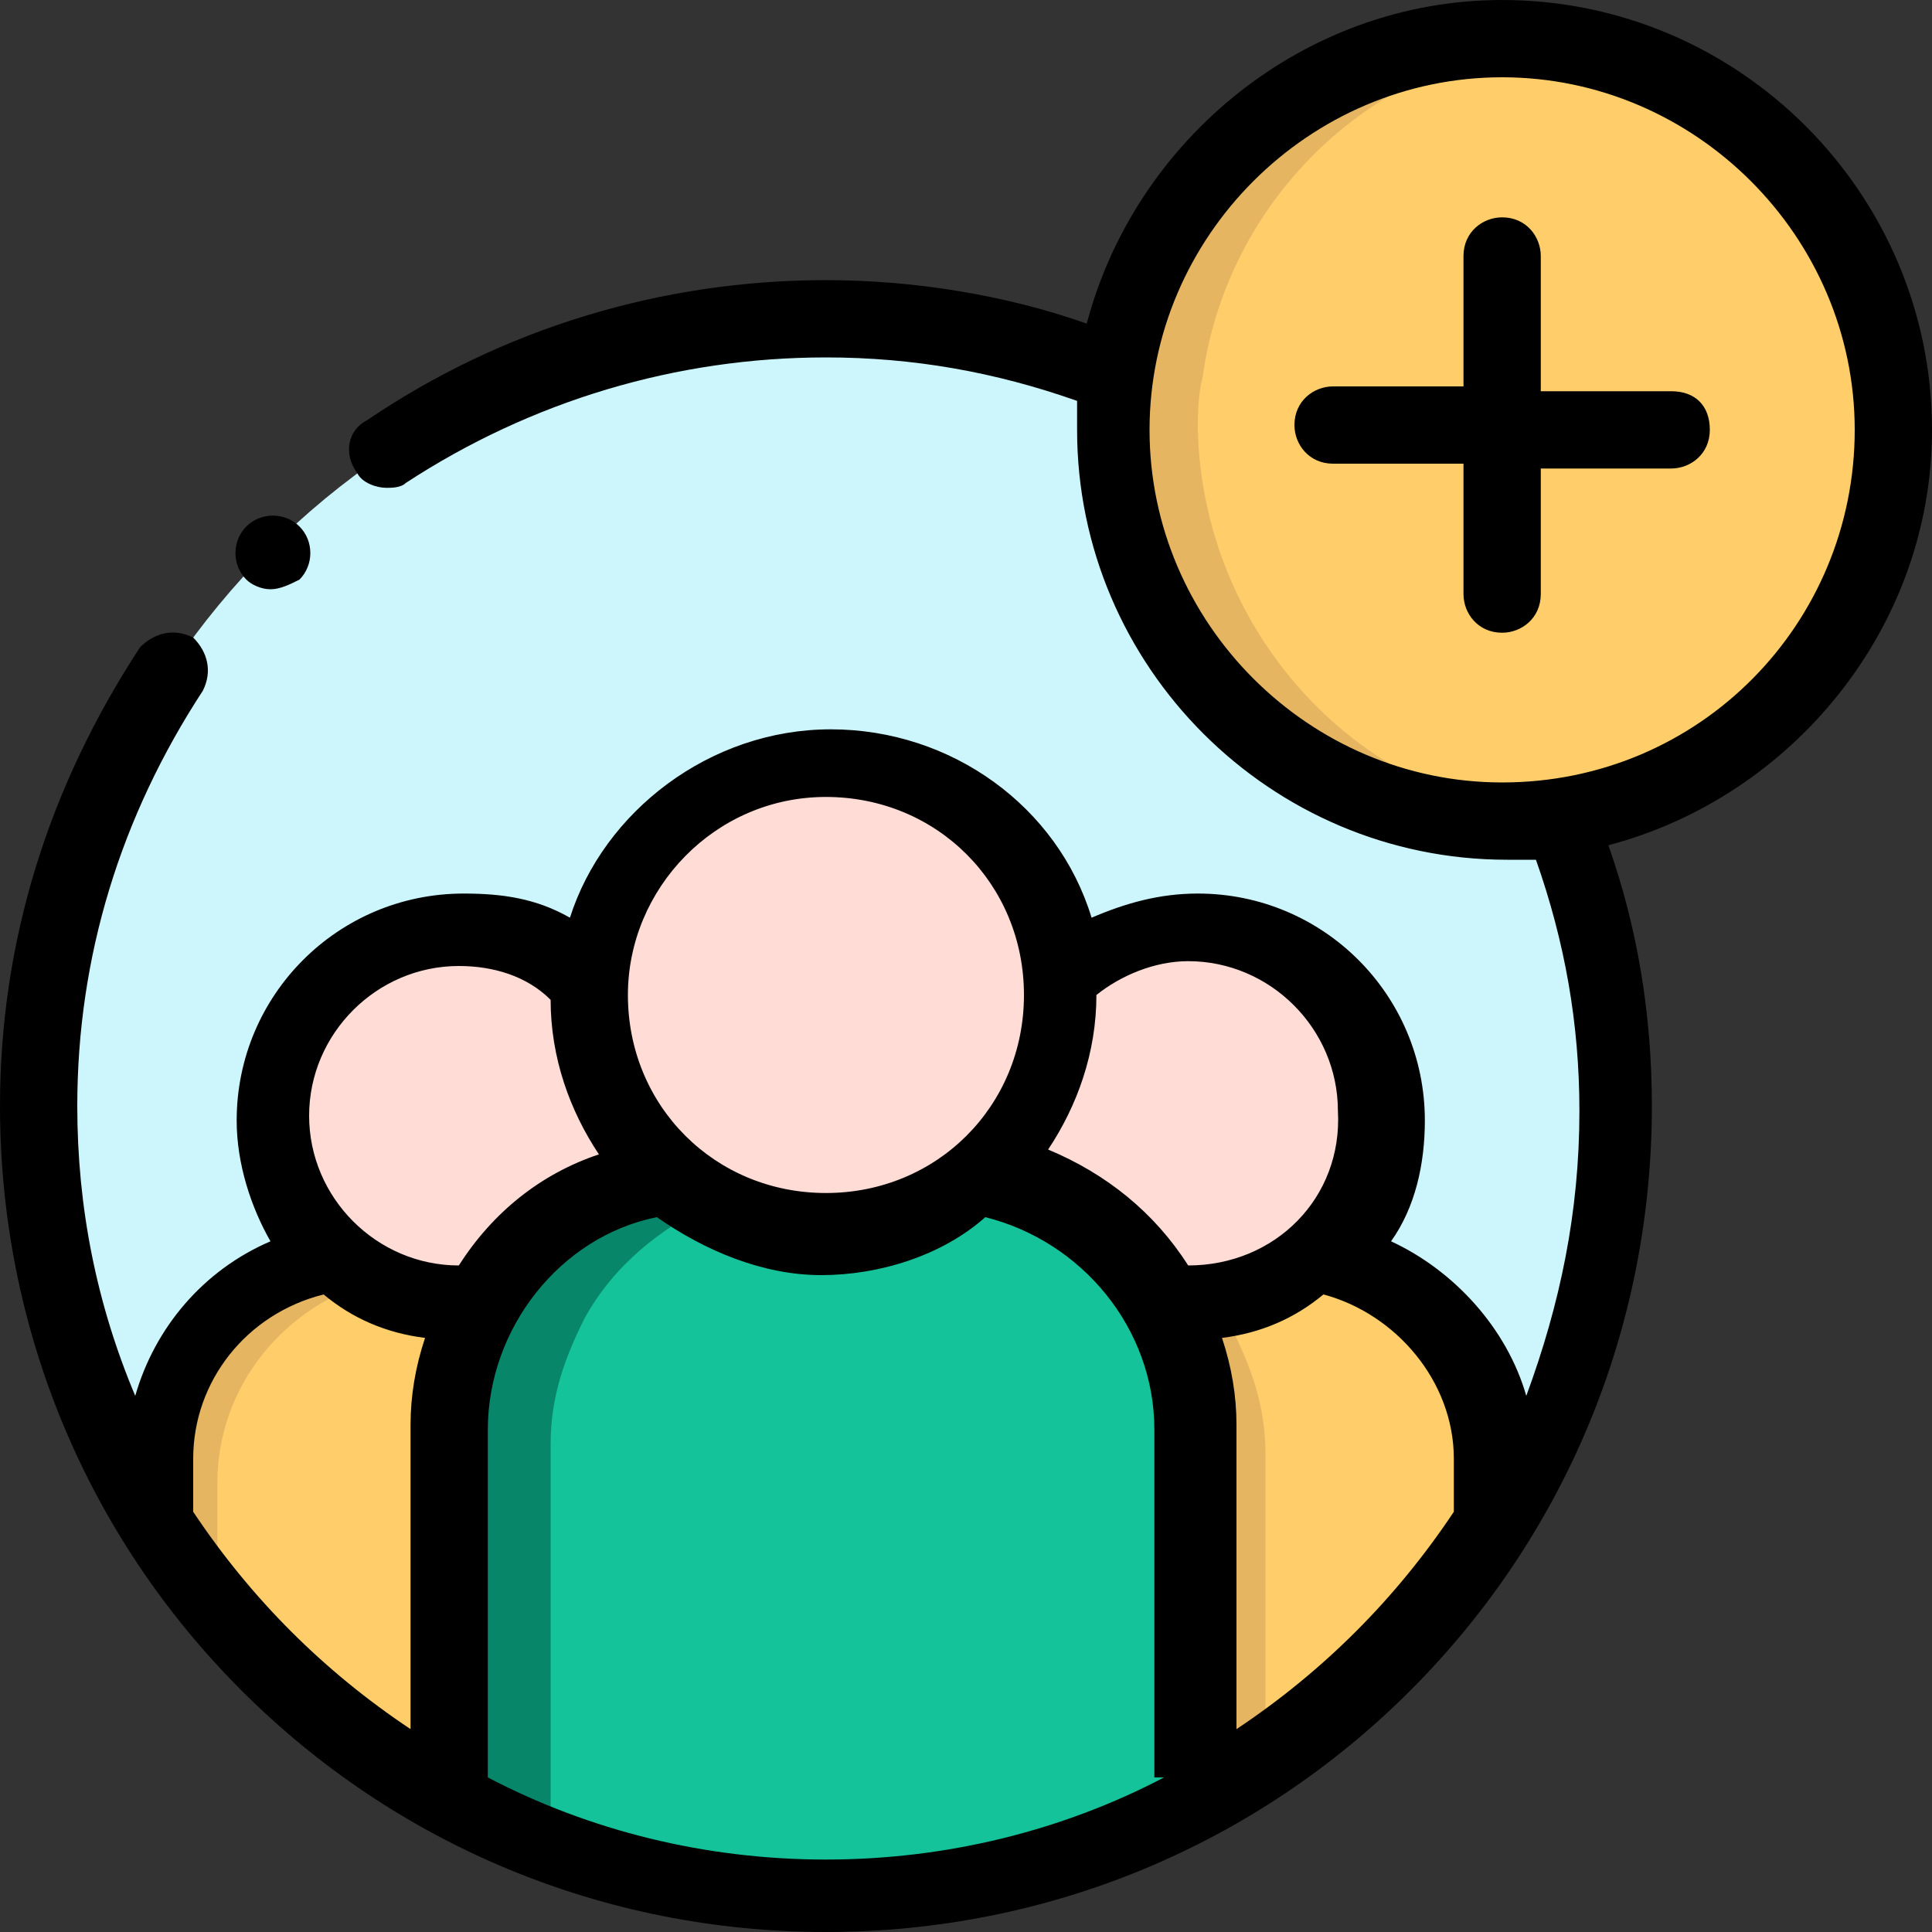
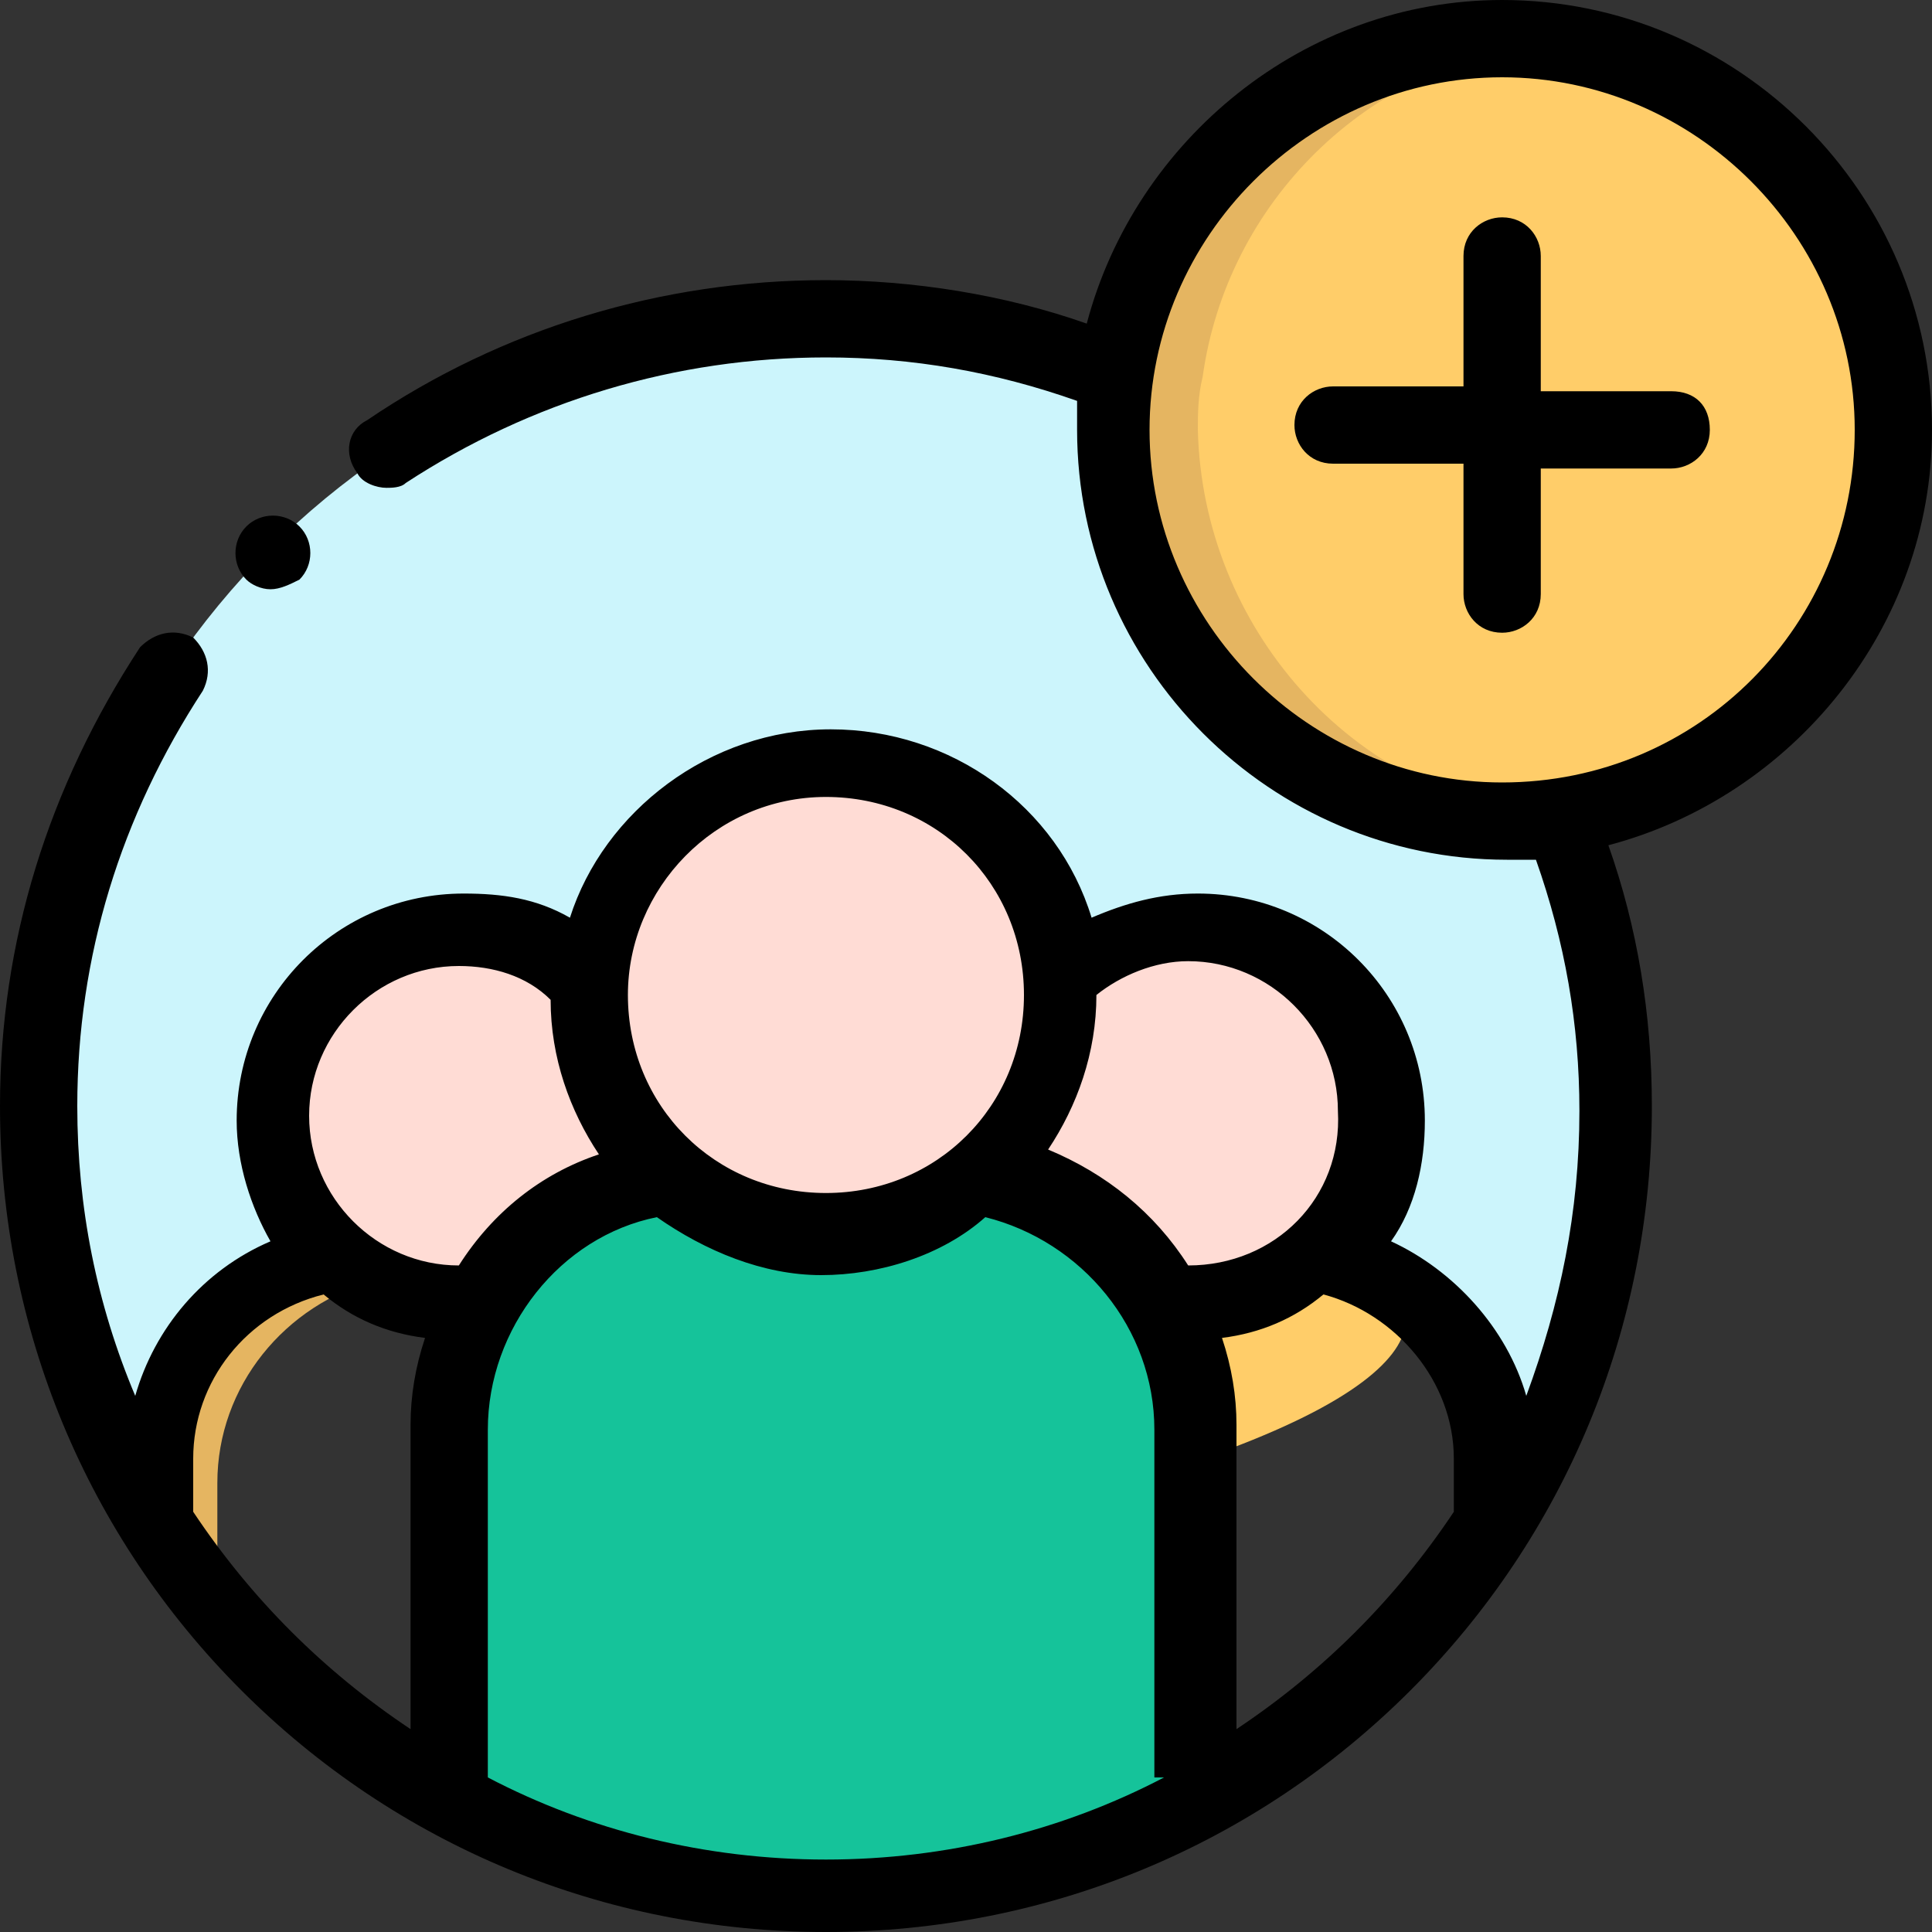
<svg xmlns="http://www.w3.org/2000/svg" width="40" height="40" viewBox="0 0 40 40" fill="none">
  <rect x="0" y="0" width="40" height="40" fill="#333333" stroke="none" />
  <path fill-rule="evenodd" clip-rule="evenodd" d="M17.1 6.6C8.1 6.6 0.8 13.9 0.8 22.9C0.8 26.1 1.7 29 3.3 31.5V30.1C3.3 28 4.9 26.2 6.9 25.9C6.1 25.2 5.6 24.1 5.6 23C5.6 20.8 7.3 19.1 9.5 19.1C10.6 19.1 11.5 19.5 12.2 20.2C12.4 17.7 14.5 15.7 17 15.7C19.5 15.7 21.7 17.7 21.8 20.2C22.5 19.5 23.5 19.1 24.5 19.1C26.7 19.1 28.4 20.8 28.4 23C28.4 24.2 27.9 25.2 27.1 25.9C29.2 26.2 30.7 28 30.7 30.1V31.5C32.3 29 33.2 26 33.2 22.8C33.2 20.7 32.8 18.6 32.1 16.8C31.7 16.9 31.3 16.9 31 16.9C26.5 16.9 22.9 13.3 22.9 8.8C22.9 8.4 22.9 8 23 7.7C21.2 7 19.2 6.6 17.1 6.6Z" fill="#CCF5FC" />
  <path fill-rule="evenodd" clip-rule="evenodd" d="M31.1 0.8C27 0.8 23.6 3.8 23.1 7.8C23.1 8.1 23 8.5 23 8.9C23 13.4 26.6 17 31.1 17C31.5 17 31.9 17 32.2 16.9C36.1 16.3 39.2 13 39.2 8.9C39.2 4.4 35.6 0.8 31.1 0.8Z" fill="#FFCD69" />
  <path fill-rule="evenodd" clip-rule="evenodd" d="M32 16.9C31.7 16.9 31.4 17 31.1 17C26.6 17 23 13.4 23 8.9C23 8.5 23 8.1 23.1 7.8C23.7 3.9 27 0.8 31.1 0.8C31.4 0.8 31.7 0.8 32 0.9C28.3 1.3 25.4 4.2 24.9 7.8C24.8 8.2 24.8 8.6 24.8 8.9C24.9 13 28 16.5 32 16.9Z" fill="#E5B561" />
  <path fill-rule="evenodd" clip-rule="evenodd" d="M17.1 15.8C14.5 15.8 12.4 17.8 12.3 20.3C12.3 20.4 12.3 20.5 12.3 20.7C12.3 22.1 12.9 23.4 13.9 24.3C14.8 25.1 15.9 25.5 17.1 25.5C18.3 25.5 19.5 25 20.3 24.3C21.3 23.4 21.9 22.1 21.9 20.7C21.9 20.6 21.9 20.5 21.9 20.3C21.8 17.7 19.7 15.8 17.1 15.8Z" fill="#FFDCD5" />
  <path fill-rule="evenodd" clip-rule="evenodd" d="M13.9 24.3C12.2 24.6 10.8 25.6 10 27C9.6 27.8 9.3 28.6 9.3 29.6V37.3C11.6 38.6 14.2 39.3 17.1 39.3C19.9 39.3 22.5 38.6 24.9 37.3V29.6C24.9 28.7 24.7 27.8 24.2 27C23.4 25.6 22 24.6 20.3 24.3C19.4 25.1 18.3 25.5 17.1 25.5C15.8 25.5 14.7 25 13.9 24.3Z" fill="#15C39A" />
-   <path fill-rule="evenodd" clip-rule="evenodd" d="M15.8 39.2C13.5 39 11.3 38.3 9.3 37.3V29.6C9.3 28.7 9.5 27.8 10 27C10.8 25.6 12.2 24.6 13.9 24.3C14.2 24.5 14.5 24.7 14.8 24.9C13.7 25.4 12.7 26.2 12.1 27.3C11.7 28.1 11.4 28.9 11.4 29.9V37.6C12.7 38.3 14.2 38.8 15.8 39.2Z" fill="#078669" />
  <path fill-rule="evenodd" clip-rule="evenodd" d="M24.7 19.2C23.6 19.2 22.7 19.6 22 20.3C22 20.4 22 20.5 22 20.7C22 22.1 21.4 23.4 20.4 24.3C22.1 24.6 23.5 25.6 24.3 27C24.5 27 24.6 27 24.8 27C25.8 27 26.7 26.6 27.4 26C28.2 25.3 28.7 24.2 28.7 23.1C28.6 20.9 26.8 19.2 24.7 19.2Z" fill="#FFDCD5" />
-   <path fill-rule="evenodd" clip-rule="evenodd" d="M27.3 26C26.6 26.6 25.7 27 24.7 27C24.5 27 24.4 27 24.2 27C24.6 27.8 24.9 28.6 24.9 29.6V37.3C27.4 36 29.5 34 30.9 31.6V30.2C30.9 28.1 29.3 26.3 27.3 26Z" fill="#FFCD69" />
-   <path fill-rule="evenodd" clip-rule="evenodd" d="M9.5 27C8.5 27 7.6 26.6 6.9 26C4.8 26.3 3.3 28.1 3.3 30.2V31.6C4.8 34 6.9 35.9 9.3 37.3V29.6C9.3 28.7 9.5 27.8 10 27C9.8 27 9.7 27 9.5 27Z" fill="#FFCD69" />
-   <path fill-rule="evenodd" clip-rule="evenodd" d="M26 27.5C25.9 27.6 25.7 27.5 25.5 27.5C25.9 28.3 26.2 29.1 26.2 30.1V36.5C25.8 36.8 25.4 37 24.9 37.3V29.6C24.9 28.7 24.7 27.8 24.2 27C24.4 27 24.5 27 24.7 27C25.7 27 26.6 26.6 27.3 26C27.9 26.1 28.5 26.3 29 26.6C28.9 26.6 27.7 26.5 27.6 26.5C26.8 27.1 26.7 27.2 26 27.5Z" fill="#E5B561" />
+   <path fill-rule="evenodd" clip-rule="evenodd" d="M27.3 26C26.6 26.6 25.7 27 24.7 27C24.5 27 24.4 27 24.2 27C24.6 27.8 24.9 28.6 24.9 29.6V37.3V30.2C30.9 28.1 29.3 26.3 27.3 26Z" fill="#FFCD69" />
  <path fill-rule="evenodd" clip-rule="evenodd" d="M9.3 37V37.2C6.8 35.9 4.7 33.9 3.3 31.5V30.1C3.3 28 4.9 26.2 6.9 25.9C7.2 26.1 7.5 26.4 7.8 26.5C5.9 27 4.5 28.7 4.5 30.7V32.1C5.8 34.1 7.4 35.7 9.3 37Z" fill="#E5B561" />
  <path fill-rule="evenodd" clip-rule="evenodd" d="M9.5 19.2C7.3 19.2 5.6 20.9 5.6 23.1C5.6 24.3 6.1 25.3 6.9 26C7.6 26.6 8.5 27 9.5 27C9.7 27 9.8 27 10 27C10.8 25.6 12.2 24.6 13.9 24.3C12.9 23.4 12.3 22.1 12.3 20.7C12.3 20.6 12.3 20.5 12.3 20.3C11.5 19.6 10.6 19.2 9.5 19.2Z" fill="#FFDCD5" />
  <path d="M5.6 12.2C5.8 12.2 6 12.1 6.2 12C6.5 11.7 6.5 11.2 6.2 10.9C5.9 10.6 5.4 10.6 5.1 10.9C4.8 11.2 4.8 11.7 5.1 12C5.2 12.1 5.4 12.2 5.6 12.2Z" fill="black" />
  <path d="M40 8.9C40 4 36 0 31.1 0C27 0 23.5 2.9 22.5 6.7C20.8 6.1 18.9 5.8 17.1 5.8C13.7 5.8 10.4 6.8 7.6 8.7C7.2 8.9 7.1 9.4 7.4 9.8C7.5 10 7.8 10.1 8 10.1C8.1 10.1 8.3 10.1 8.4 10C11 8.3 14 7.4 17.1 7.4C18.9 7.4 20.6 7.7 22.3 8.3C22.3 8.5 22.3 8.7 22.3 8.9C22.3 13.8 26.3 17.8 31.2 17.8C31.4 17.8 31.6 17.8 31.8 17.8C32.4 19.5 32.7 21.2 32.7 23C32.7 25.1 32.3 27 31.6 28.9C31.2 27.5 30.1 26.3 28.8 25.7C29.3 25 29.5 24.1 29.5 23.2C29.5 20.6 27.4 18.5 24.8 18.5C24 18.5 23.3 18.7 22.6 19C21.9 16.7 19.7 15.1 17.2 15.1C14.7 15.1 12.5 16.8 11.8 19C11.1 18.6 10.4 18.5 9.6 18.5C7 18.5 4.9 20.6 4.9 23.2C4.9 24.1 5.2 25 5.6 25.7C4.2 26.3 3.2 27.5 2.8 28.9C2 27 1.6 25 1.6 22.9C1.6 19.8 2.5 16.9 4.2 14.3C4.4 13.9 4.3 13.5 4 13.2C3.6 13 3.2 13.1 2.9 13.4C1 16.3 0 19.5 0 22.9C0 27.5 1.8 31.8 5 35C8.2 38.2 12.5 40 17.1 40C21.7 40 26 38.2 29.2 35C32.4 31.8 34.2 27.5 34.2 22.9C34.2 21 33.9 19.2 33.3 17.5C37.1 16.5 40 13 40 8.9ZM17.1 16.5C19.4 16.5 21.2 18.3 21.2 20.6C21.2 22.9 19.4 24.7 17.1 24.7C14.8 24.7 13 22.9 13 20.6C13 18.4 14.8 16.5 17.1 16.5ZM8.5 29.5V35.8C6.7 34.6 5.2 33.1 4 31.3V30.2C4 28.6 5.1 27.2 6.7 26.8C7.3 27.3 8 27.6 8.8 27.7C8.6 28.3 8.5 28.9 8.5 29.5ZM9.5 26.2C7.8 26.2 6.4 24.8 6.4 23.1C6.4 21.4 7.8 20 9.5 20C10.2 20 10.9 20.2 11.4 20.7C11.4 21.9 11.8 23 12.4 23.9C11.2 24.3 10.2 25.1 9.5 26.2ZM24.1 36.8C22 37.9 19.6 38.5 17.1 38.5C14.6 38.5 12.2 37.9 10.1 36.8V29.6C10.1 27.5 11.6 25.6 13.6 25.2C14.6 25.9 15.8 26.4 17 26.4C18.2 26.4 19.5 26 20.4 25.2C22.4 25.7 23.9 27.5 23.9 29.6V36.8H24.1ZM24.6 26.2C23.9 25.1 22.9 24.3 21.7 23.8C22.3 22.9 22.7 21.8 22.7 20.6C23.2 20.2 23.9 19.9 24.6 19.9C26.3 19.9 27.7 21.3 27.7 23C27.8 24.8 26.4 26.2 24.6 26.2C24.7 26.2 24.7 26.2 24.6 26.2ZM30.1 31.3C28.9 33.1 27.4 34.6 25.6 35.8V29.5C25.6 28.9 25.5 28.3 25.3 27.7C26.1 27.6 26.8 27.3 27.4 26.8C28.9 27.2 30.1 28.6 30.1 30.2V31.3ZM31.1 16.2C27.1 16.2 23.8 12.9 23.8 8.9C23.8 4.9 27.1 1.6 31.1 1.6C35.1 1.6 38.4 4.9 38.4 8.9C38.4 12.9 35.2 16.2 31.1 16.2Z" fill="black" />
  <path d="M34.6 8.1H31.9V5.3C31.9 4.9 31.6 4.5 31.1 4.5C30.7 4.5 30.3 4.8 30.3 5.3V8H27.6C27.2 8 26.8 8.3 26.8 8.8C26.8 9.2 27.1 9.6 27.6 9.6H30.3V12.3C30.3 12.7 30.6 13.1 31.1 13.1C31.5 13.1 31.9 12.8 31.9 12.3V9.7H34.6C35 9.7 35.4 9.4 35.4 8.9C35.4 8.4 35.1 8.1 34.6 8.1Z" fill="black" />
</svg>